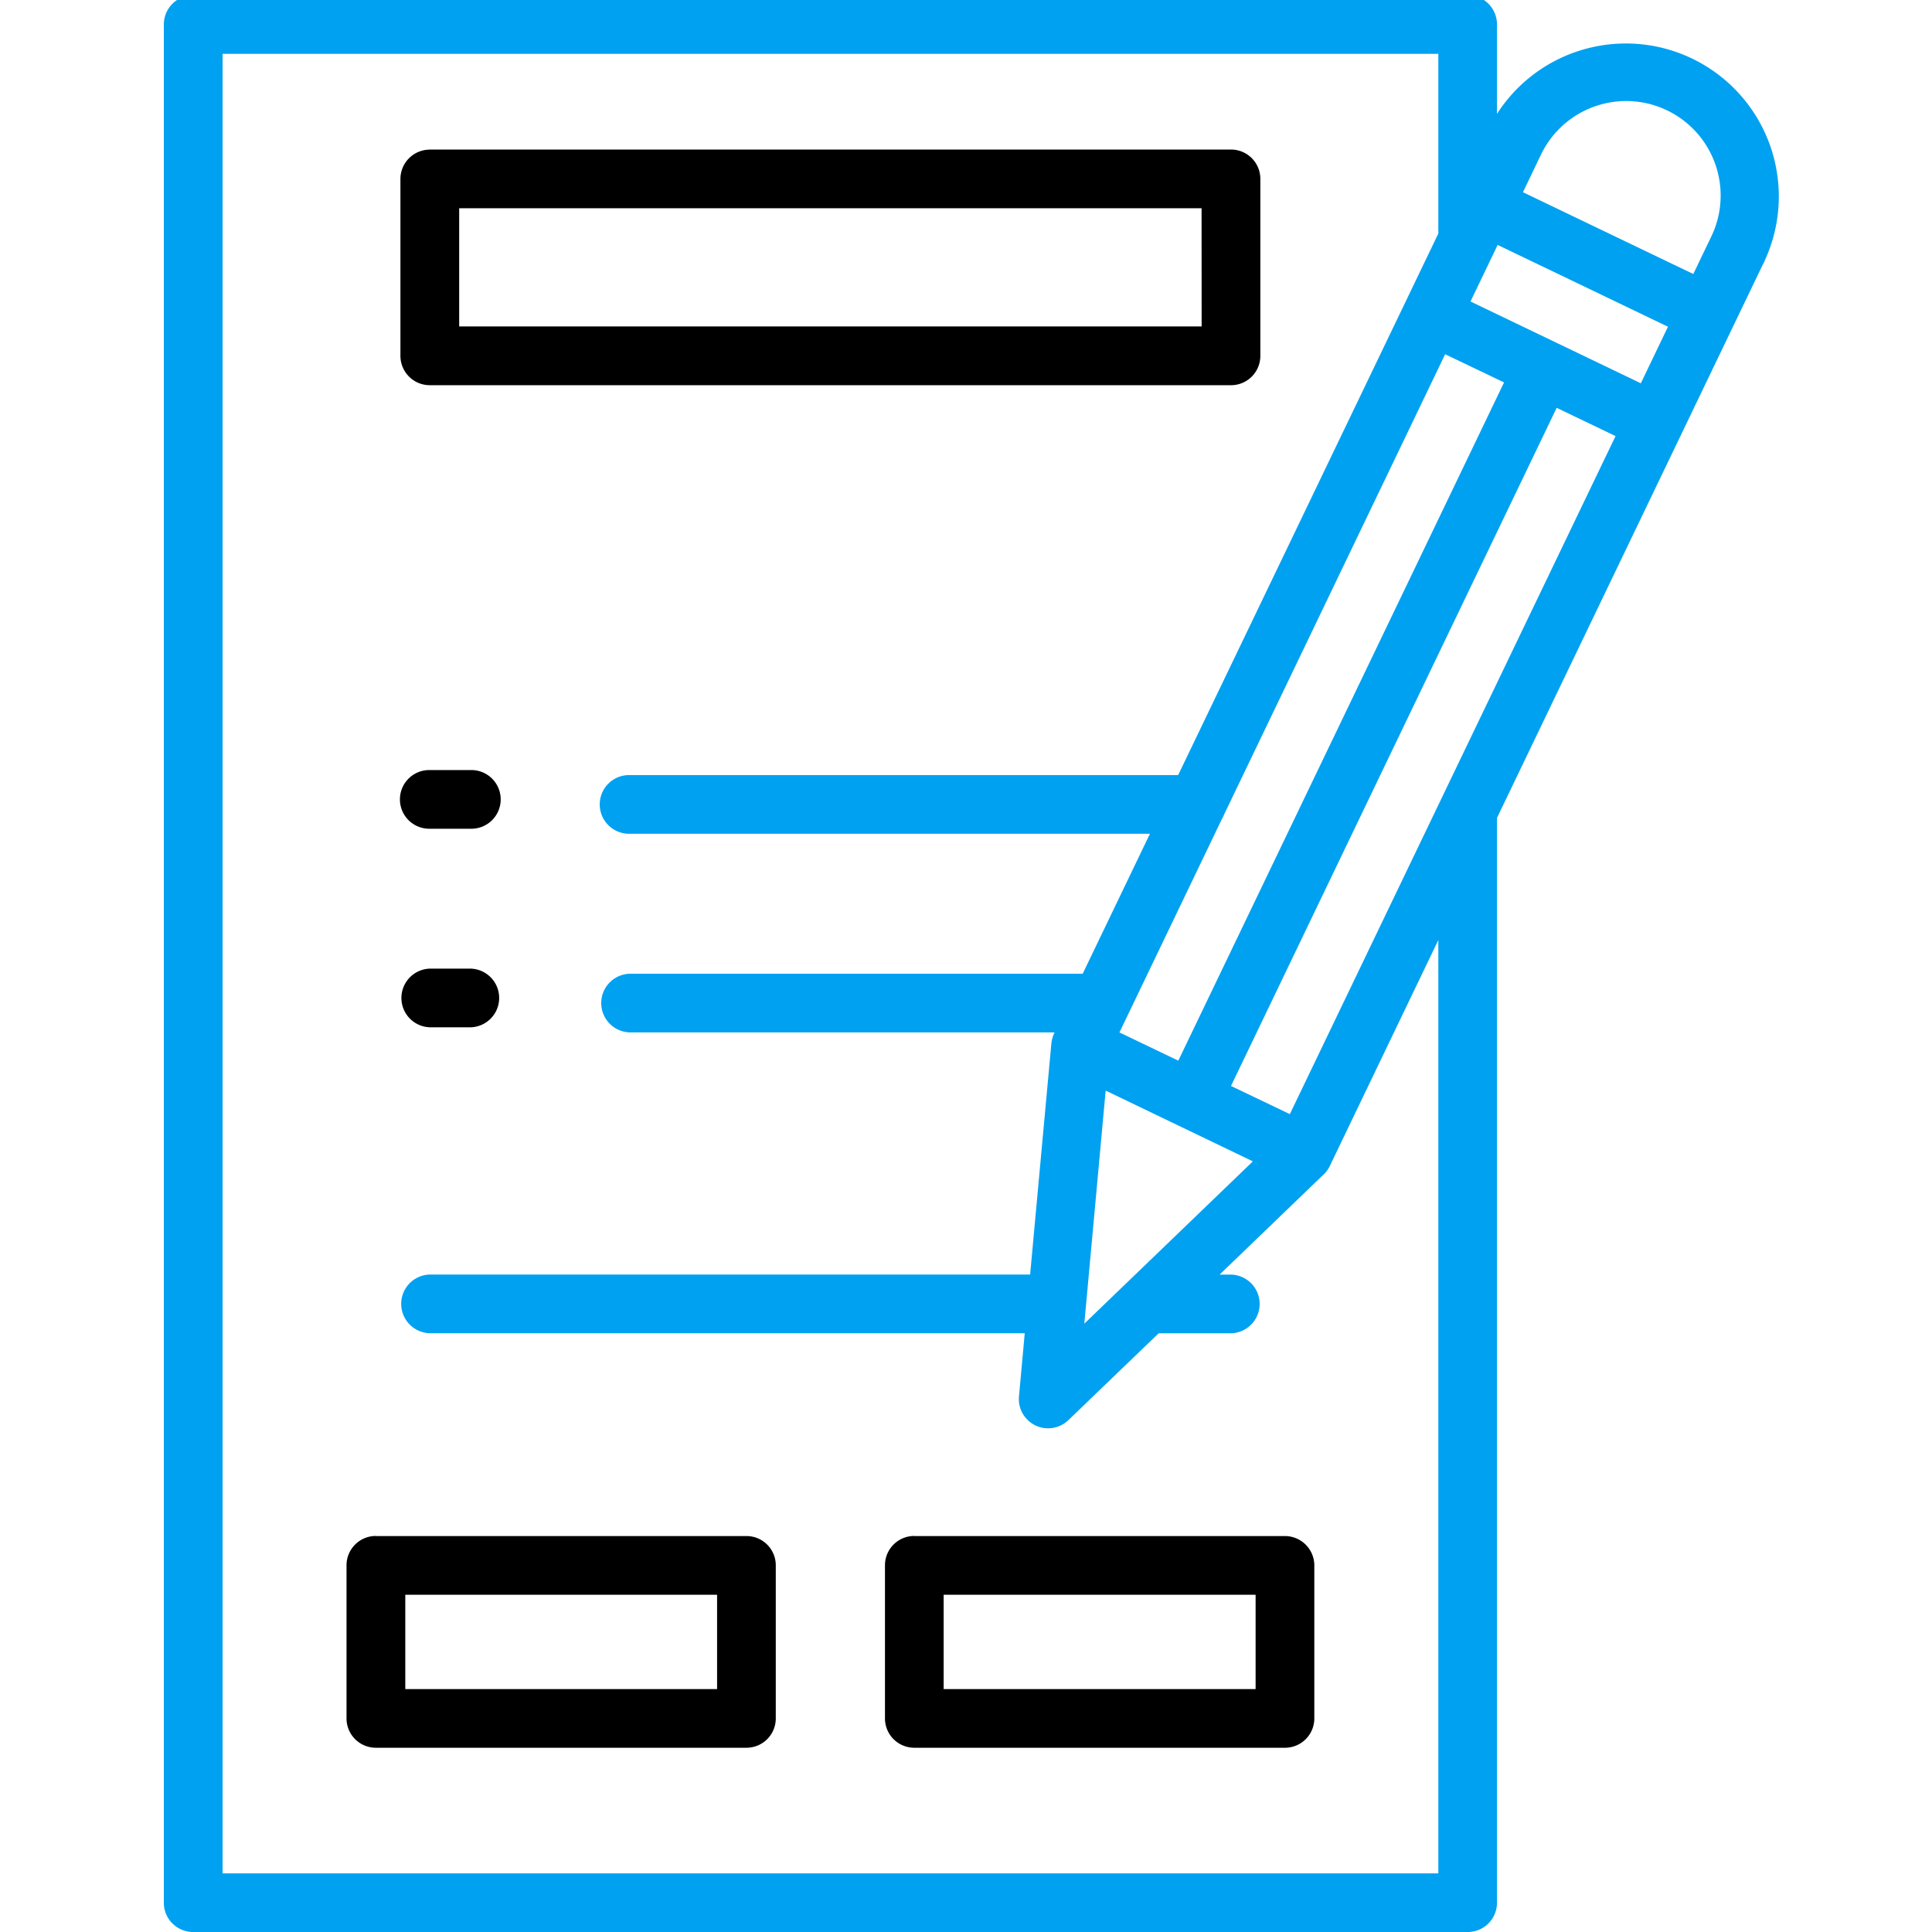
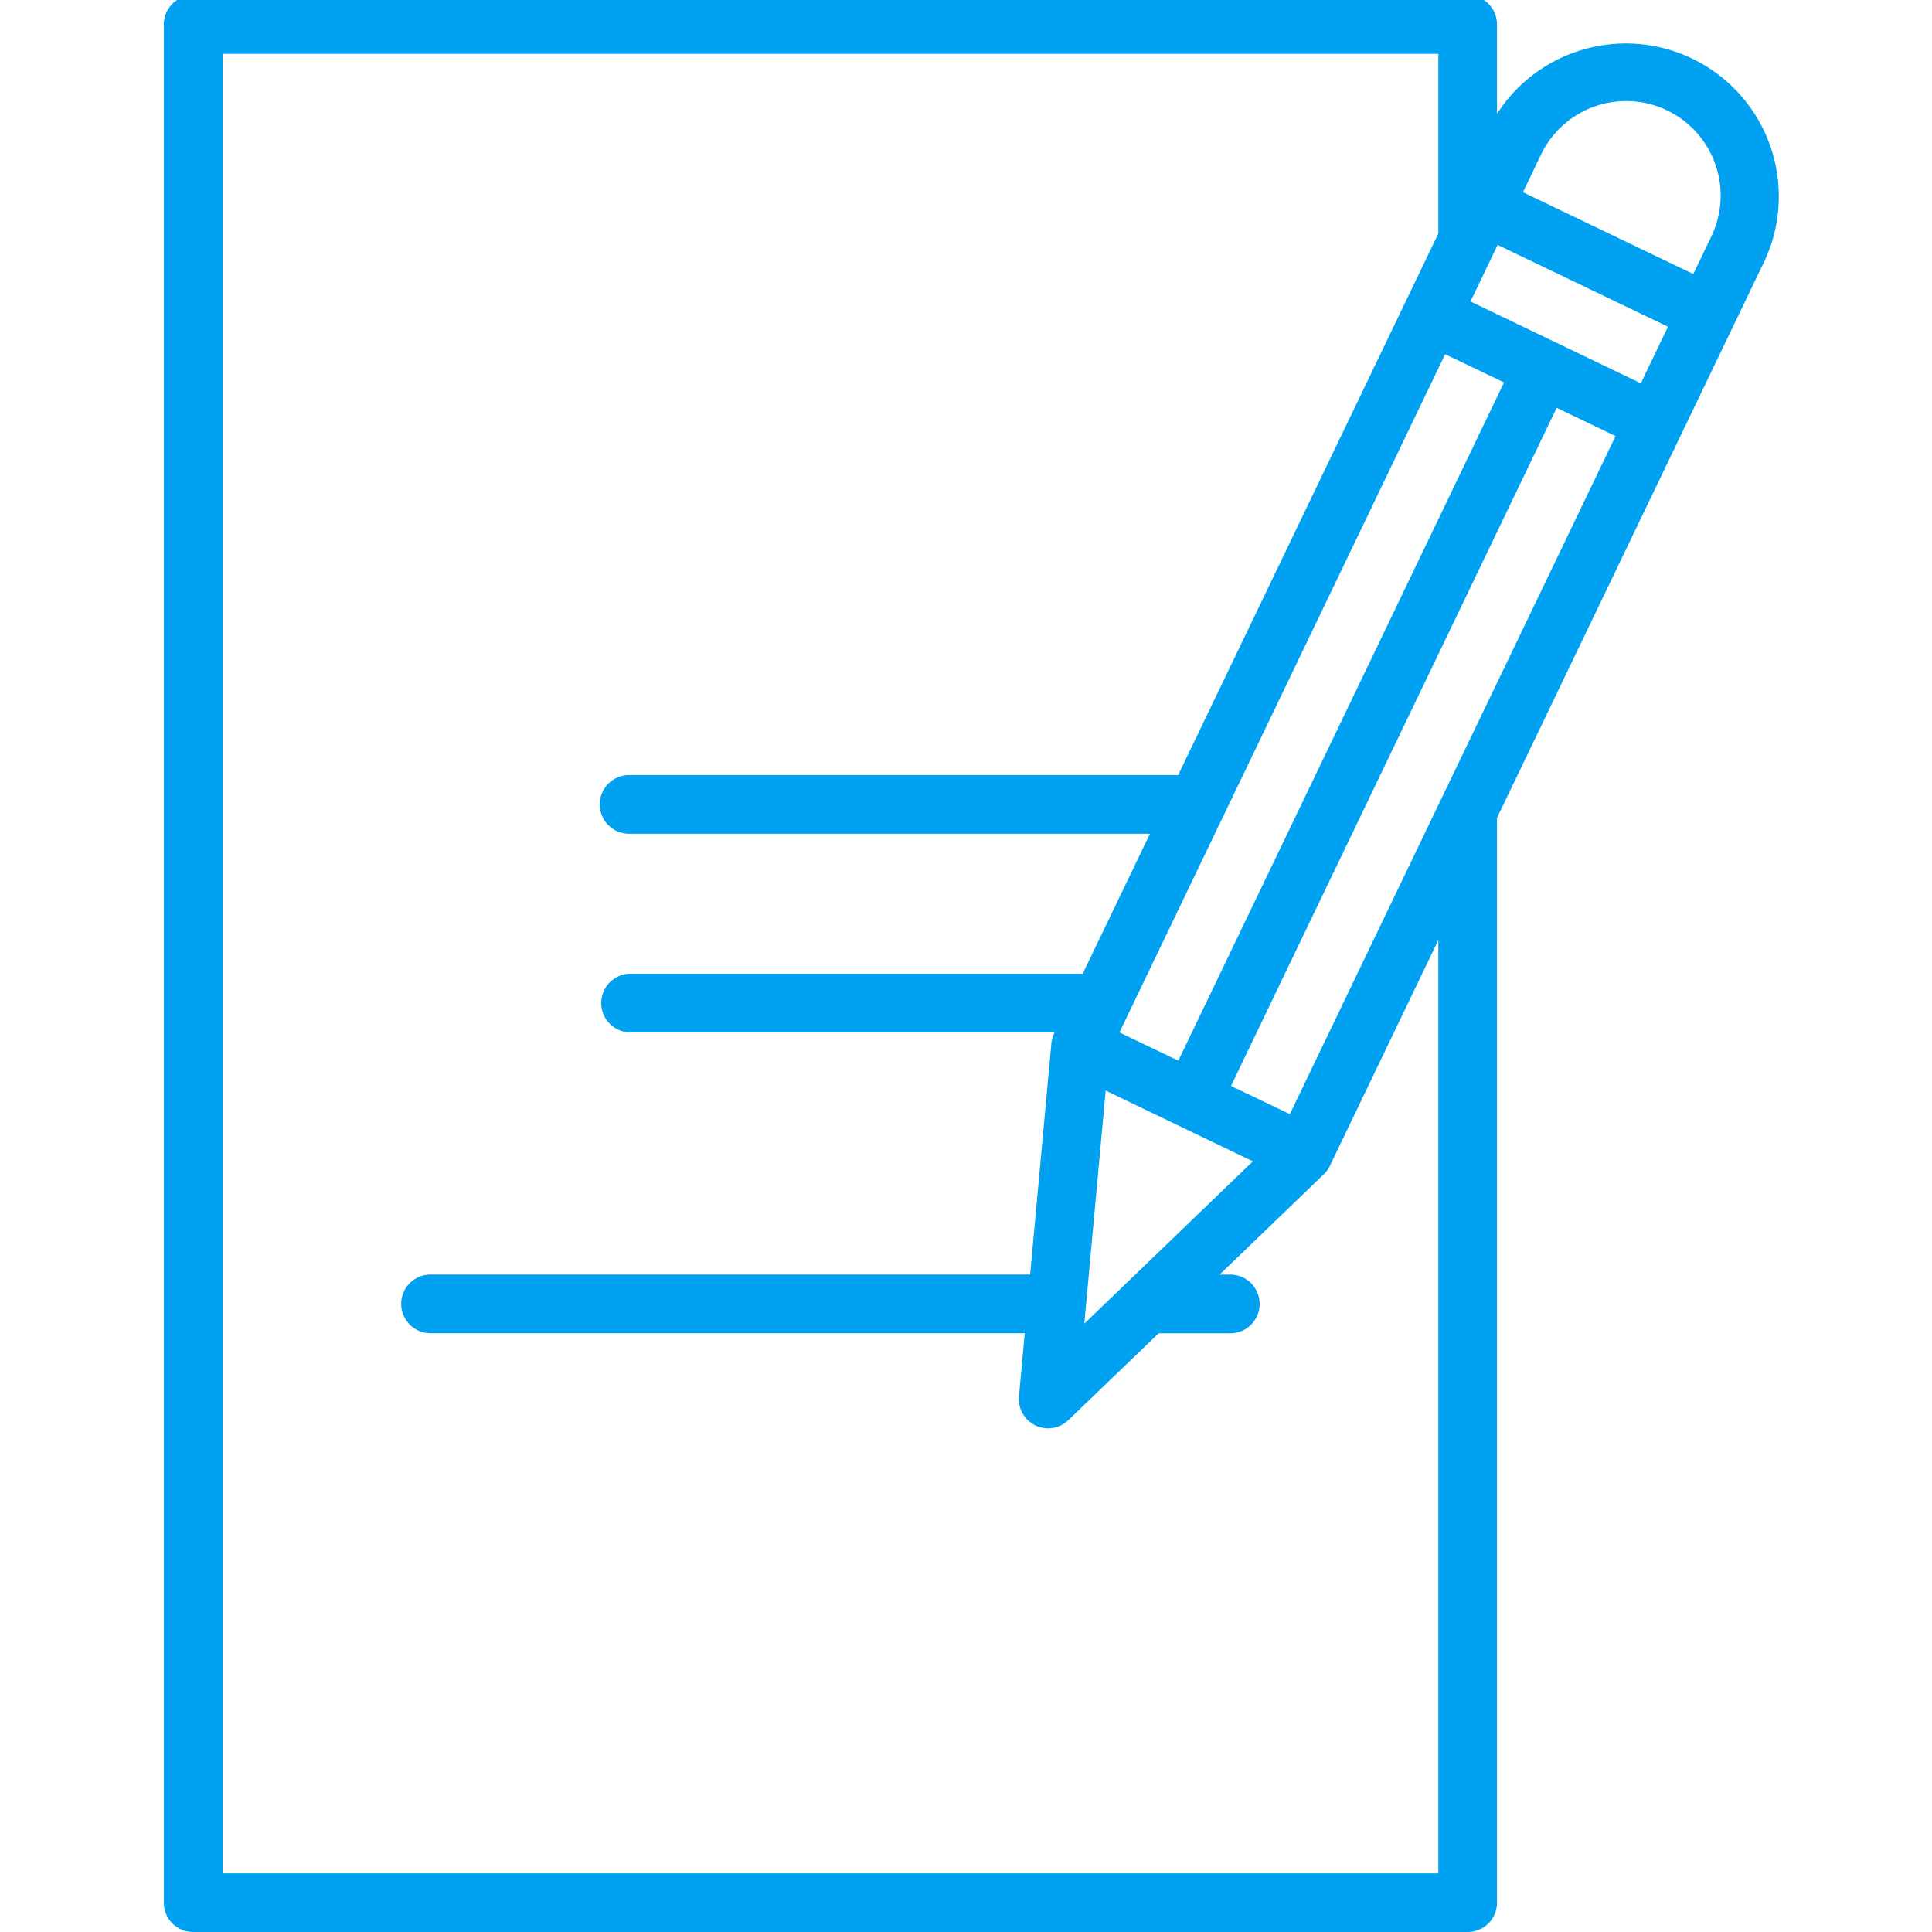
<svg xmlns="http://www.w3.org/2000/svg" width="100" height="100" viewBox="0 0 100 100">
  <defs>
    <clipPath id="clip-path">
      <rect id="Rectangle_9689" data-name="Rectangle 9689" width="100" height="100" transform="translate(19 13)" fill="#fff" stroke="#707070" stroke-width="1" />
    </clipPath>
  </defs>
  <g id="Mask_Group_3068" data-name="Mask Group 3068" transform="translate(-19 -13)" clip-path="url(#clip-path)">
    <g id="Group_46603" data-name="Group 46603" transform="translate(-8715 -434)">
      <path id="Path_74135" data-name="Path 74135" d="M85.539,7.945a7.917,7.917,0,0,0-4.055,3.2V6.518A1.515,1.515,0,0,0,79.965,5H14a1.517,1.517,0,0,0-1.519,1.519v97.21a1.5,1.5,0,0,0,.444,1.079,1.521,1.521,0,0,0,1.075.444H79.965a1.515,1.515,0,0,0,1.519-1.519V47.585l13.75-28.622a1.857,1.857,0,0,0,.126-.265A7.917,7.917,0,0,0,85.539,7.946ZM82.828,15.2l.918-1.915a4.891,4.891,0,1,1,8.816,4.238l-.918,1.91Zm-2.715,5.656,1.405-2.928,8.816,4.234-1.405,2.928Zm1.736,4.19L78.8,23.587,67.356,47.415a1.5,1.5,0,0,1-.122.252L61.943,58.689l3.046,1.462Zm5.774,2.772-16.861,35.1L67.716,61.46l16.857-35.1,3.046,1.462ZM68.848,65.363l-8.724,8.4L61.229,61.7ZM36.6,58.688a1.519,1.519,0,0,1,0-3.037h23.44l3.481-7.245H36.6a1.519,1.519,0,1,1,0-3.037H64.981l13.467-28.03v-9.3H15.521v94.177H78.448V53.907L72.87,65.52a1.484,1.484,0,0,1-.352.513l-5.391,5.191h.592a1.519,1.519,0,0,1,0,3.037H63.972l-4.677,4.5v0a1.514,1.514,0,0,1-2.554-1.227l.3-3.276H26.246a1.519,1.519,0,0,1,0-3.037H57.319l1.1-11.966a1.727,1.727,0,0,1,.165-.566Z" transform="translate(8730 441.749)" fill="#00a1f1" fill-rule="evenodd" />
-       <path id="Path_74136" data-name="Path 74136" d="M25.29,57.845a1.519,1.519,0,0,1,0-3.037h2.1a1.519,1.519,0,0,1,0,3.037Zm14.859,29.37H24.011V92.1H40.149ZM22.488,84.178H41.673a1.515,1.515,0,0,1,1.514,1.514v7.924a1.516,1.516,0,0,1-1.514,1.519H22.488a1.517,1.517,0,0,1-1.519-1.519V85.692a1.517,1.517,0,0,1,1.519-1.519Zm45.535,3.037H51.876V92.1H68.023ZM50.358,84.178H69.543a1.522,1.522,0,0,1,1.519,1.514v7.924a1.517,1.517,0,0,1-1.519,1.519H50.358a1.517,1.517,0,0,1-1.519-1.519V85.692a1.517,1.517,0,0,1,1.519-1.519ZM65.226,15.45H26.8v6.118h38.43ZM25.278,12.413H66.749a1.517,1.517,0,0,1,1.519,1.519v9.159a1.517,1.517,0,0,1-1.519,1.519H25.278a1.52,1.52,0,0,1-1.519-1.519V13.936a1.52,1.52,0,0,1,1.519-1.519Zm.013,35.154v0a1.519,1.519,0,1,1,0-3.037h2.1a1.519,1.519,0,1,1,0,3.037Z" transform="translate(8730.967 442.328)" fill-rule="evenodd" />
    </g>
  </g>
</svg>